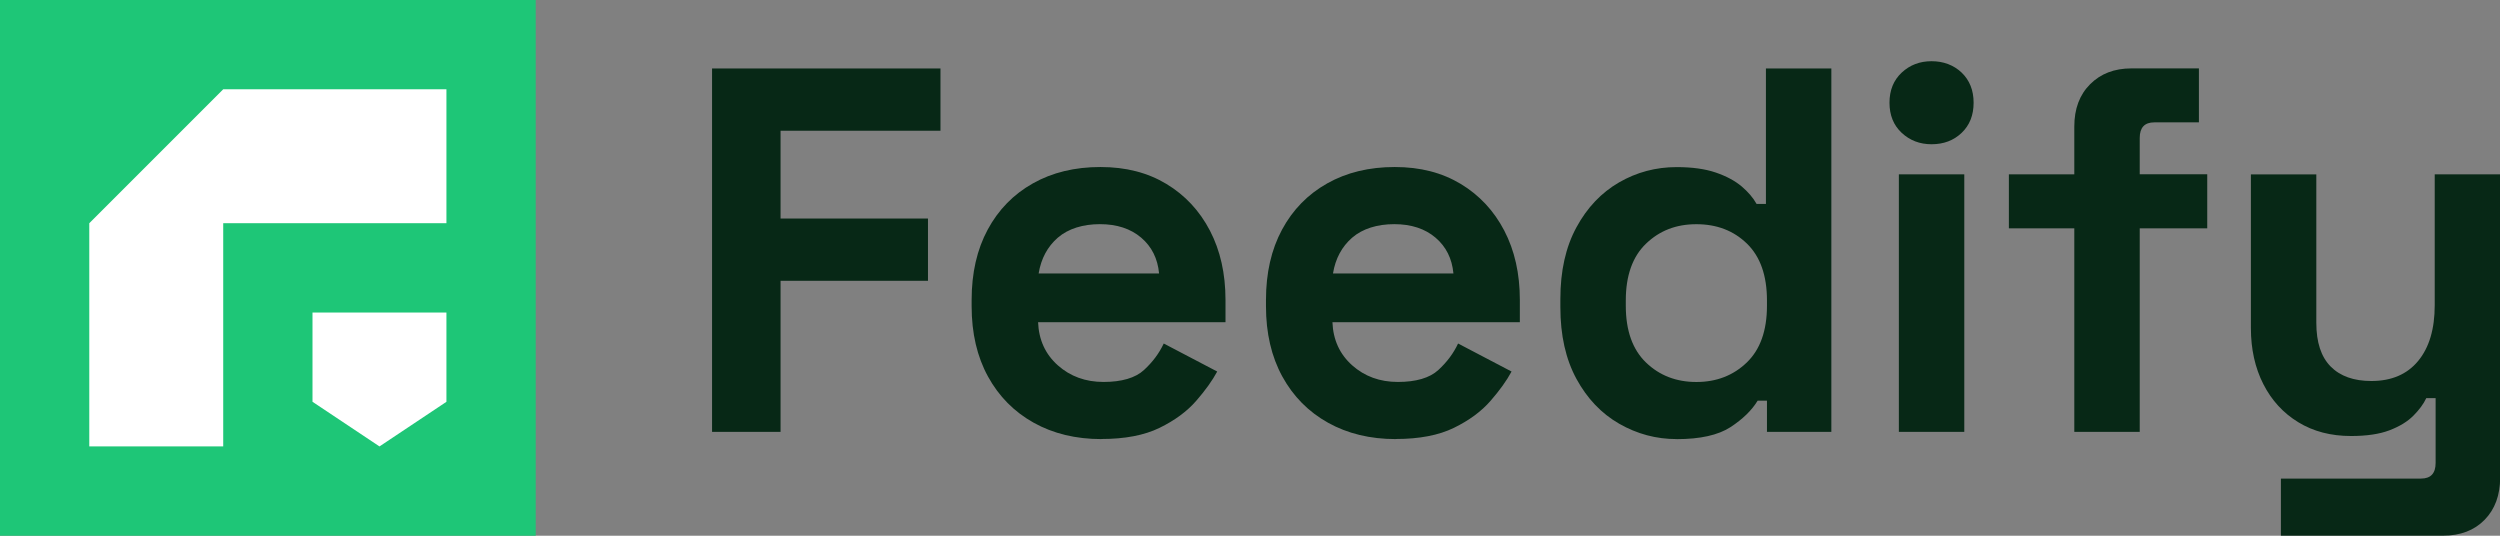
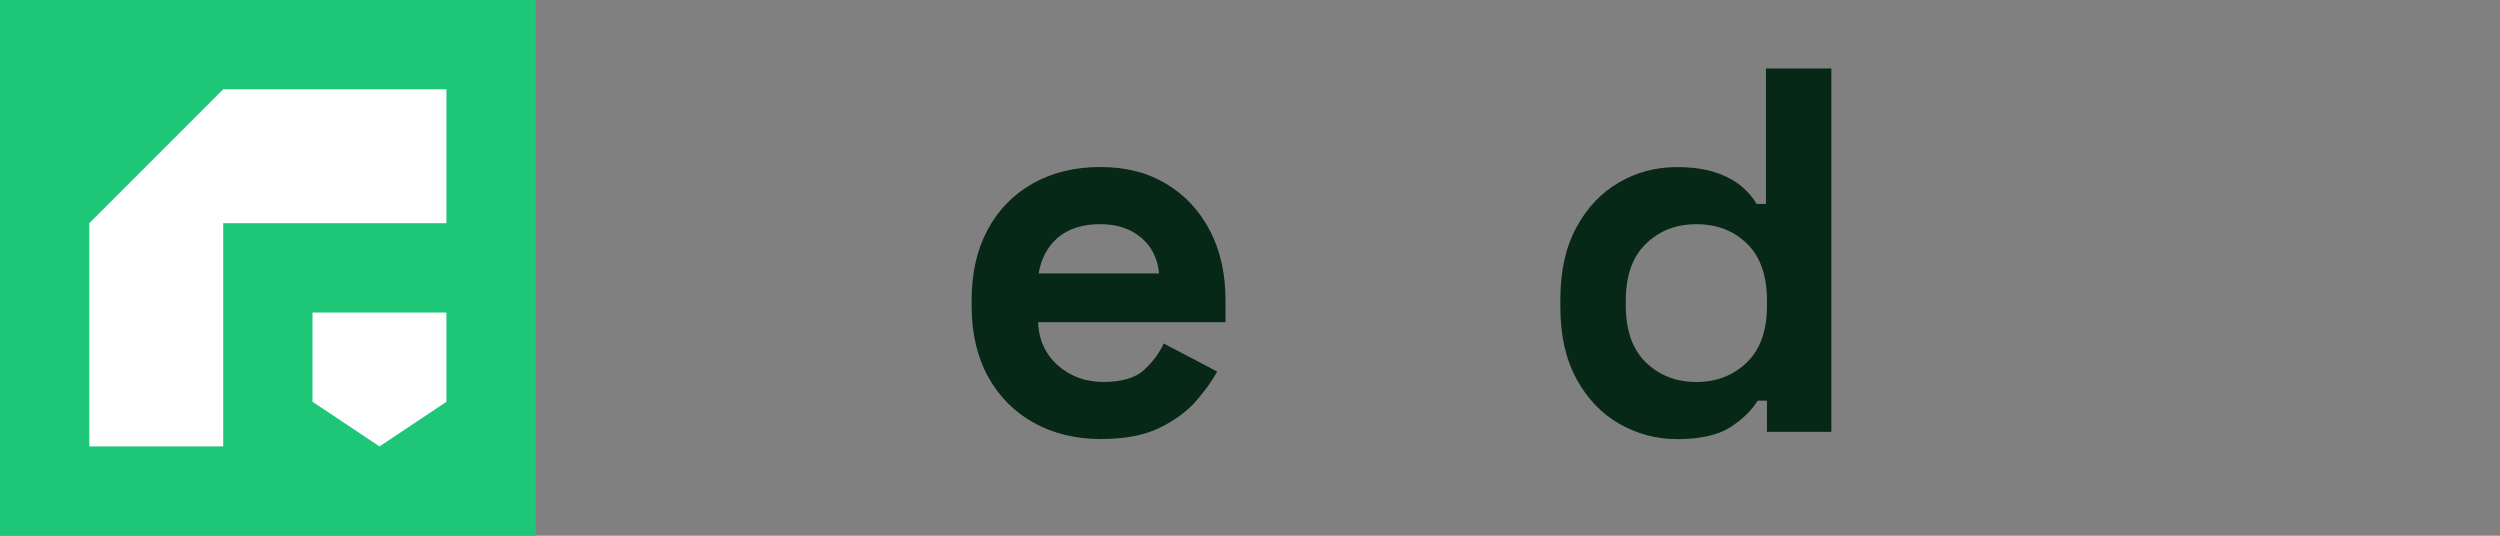
<svg xmlns="http://www.w3.org/2000/svg" id="Layer_2" data-name="Layer 2" viewBox="0 0 504 108">
  <rect x="0" y="0" width="504" height="108" fill="#808080" stroke="none" />
  <defs>
    <style>      .cls-1 {        fill: #fff;      }      .cls-2 {        fill: #072816;      }      .cls-3 {        fill: #1ec677;      }    </style>
  </defs>
  <g id="Concept-2">
    <g id="n">
      <g id="name">
        <g>
-           <path class="cls-2" d="m143.55,87.06V13.8h46.05v12.56h-32.24v17.69h29.72v12.56h-29.72v30.46h-13.82Z" />
          <path class="cls-2" d="m222.05,88.52c-5.16,0-9.72-1.1-13.66-3.3-3.94-2.2-7.01-5.3-9.21-9.31-2.2-4.01-3.3-8.74-3.3-14.18v-1.26c0-5.44,1.08-10.17,3.24-14.18,2.16-4.01,5.2-7.12,9.11-9.32,3.91-2.2,8.44-3.3,13.61-3.3s9.52,1.14,13.29,3.4c3.77,2.27,6.7,5.41,8.79,9.42,2.09,4.01,3.14,8.67,3.14,13.97v4.5h-37.78c.14,3.56,1.47,6.45,3.98,8.69,2.51,2.23,5.58,3.35,9.21,3.35s6.42-.8,8.16-2.41c1.74-1.6,3.07-3.38,3.98-5.34l10.78,5.65c-.98,1.82-2.39,3.79-4.24,5.91-1.85,2.13-4.31,3.94-7.38,5.44-3.07,1.5-6.98,2.25-11.72,2.25Zm-12.66-33.39h24.28c-.28-3-1.48-5.41-3.61-7.22-2.13-1.81-4.9-2.72-8.32-2.72s-6.38.91-8.48,2.72c-2.09,1.82-3.38,4.22-3.87,7.22Z" />
-           <path class="cls-2" d="m281.39,88.52c-5.16,0-9.72-1.1-13.66-3.3-3.94-2.2-7.01-5.3-9.21-9.31-2.2-4.01-3.3-8.74-3.3-14.18v-1.26c0-5.44,1.08-10.17,3.24-14.18,2.16-4.01,5.2-7.12,9.11-9.32,3.91-2.2,8.44-3.3,13.61-3.3s9.52,1.14,13.29,3.4c3.77,2.27,6.7,5.41,8.79,9.42,2.09,4.01,3.14,8.67,3.14,13.97v4.5h-37.78c.14,3.56,1.47,6.45,3.98,8.69,2.51,2.23,5.58,3.35,9.21,3.35s6.42-.8,8.16-2.41c1.74-1.6,3.07-3.38,3.98-5.34l10.78,5.65c-.98,1.82-2.39,3.79-4.24,5.91-1.85,2.13-4.31,3.94-7.38,5.44-3.07,1.5-6.98,2.25-11.72,2.25Zm-12.66-33.39h24.28c-.28-3-1.48-5.41-3.61-7.22-2.13-1.81-4.9-2.72-8.32-2.72s-6.38.91-8.48,2.72c-2.09,1.82-3.38,4.22-3.87,7.22Z" />
          <path class="cls-2" d="m338.01,88.52c-4.12,0-7.97-1.03-11.57-3.09-3.59-2.06-6.47-5.08-8.63-9.05-2.16-3.98-3.24-8.79-3.24-14.44v-1.67c0-5.65,1.08-10.47,3.24-14.44,2.16-3.98,5.02-6.99,8.58-9.05,3.56-2.06,7.43-3.09,11.62-3.09,3.14,0,5.77.37,7.9,1.1,2.13.73,3.85,1.66,5.18,2.77,1.32,1.12,2.34,2.3,3.04,3.56h1.88V13.8h13.19v73.26h-12.98v-6.28h-1.88c-1.19,1.95-3.02,3.73-5.49,5.34-2.48,1.6-6.09,2.41-10.83,2.41Zm3.98-11.51c4.05,0,7.43-1.31,10.15-3.92s4.08-6.44,4.08-11.46v-1.05c0-5.02-1.34-8.84-4.03-11.46-2.69-2.62-6.09-3.92-10.2-3.92s-7.43,1.31-10.15,3.92-4.08,6.44-4.08,11.46v1.05c0,5.02,1.36,8.84,4.08,11.46s6.11,3.92,10.15,3.92Z" />
-           <path class="cls-2" d="m389.4,29.08c-2.37,0-4.38-.77-6.02-2.3-1.64-1.53-2.46-3.56-2.46-6.07s.82-4.53,2.46-6.07c1.64-1.53,3.64-2.3,6.02-2.3s4.46.77,6.07,2.3c1.6,1.54,2.41,3.56,2.41,6.07s-.8,4.54-2.41,6.07c-1.61,1.54-3.63,2.3-6.07,2.3Zm-6.59,57.98v-51.91h13.19v51.91h-13.19Z" />
-           <path class="cls-2" d="m418.18,87.06v-41.03h-13.19v-10.89h13.19v-9.63c0-3.56,1.06-6.4,3.19-8.53,2.13-2.13,4.9-3.19,8.32-3.19h13.61v10.88h-9c-1.95,0-2.93,1.05-2.93,3.14v7.33h13.61v10.89h-13.61v41.03h-13.19Z" />
-           <path class="cls-2" d="m459.83,107.99v-11.51h28.26c1.95,0,2.93-1.05,2.93-3.14v-13.08h-1.88c-.56,1.19-1.43,2.37-2.62,3.56-1.19,1.19-2.79,2.16-4.81,2.93-2.02.77-4.61,1.15-7.74,1.15-4.05,0-7.59-.92-10.62-2.77-3.04-1.85-5.39-4.41-7.06-7.69-1.67-3.28-2.51-7.05-2.51-11.3v-30.98h13.19v29.93c0,3.91.96,6.84,2.88,8.79,1.92,1.95,4.66,2.93,8.22,2.93,4.05,0,7.19-1.34,9.42-4.03,2.23-2.69,3.35-6.44,3.35-11.25v-26.38h13.19v61.12c0,3.56-1.05,6.4-3.14,8.53-2.09,2.13-4.88,3.19-8.37,3.19h-32.65Z" />
        </g>
      </g>
      <g id="icon">
        <rect id="G" class="cls-3" width="108" height="108" />
        <path id="w" class="cls-1" d="m90,63v18l-13.5,9-13.5-9v-18h27ZM45,18l-27,27v45h27v-45h45v-27h-45Z" />
      </g>
    </g>
  </g>
</svg>